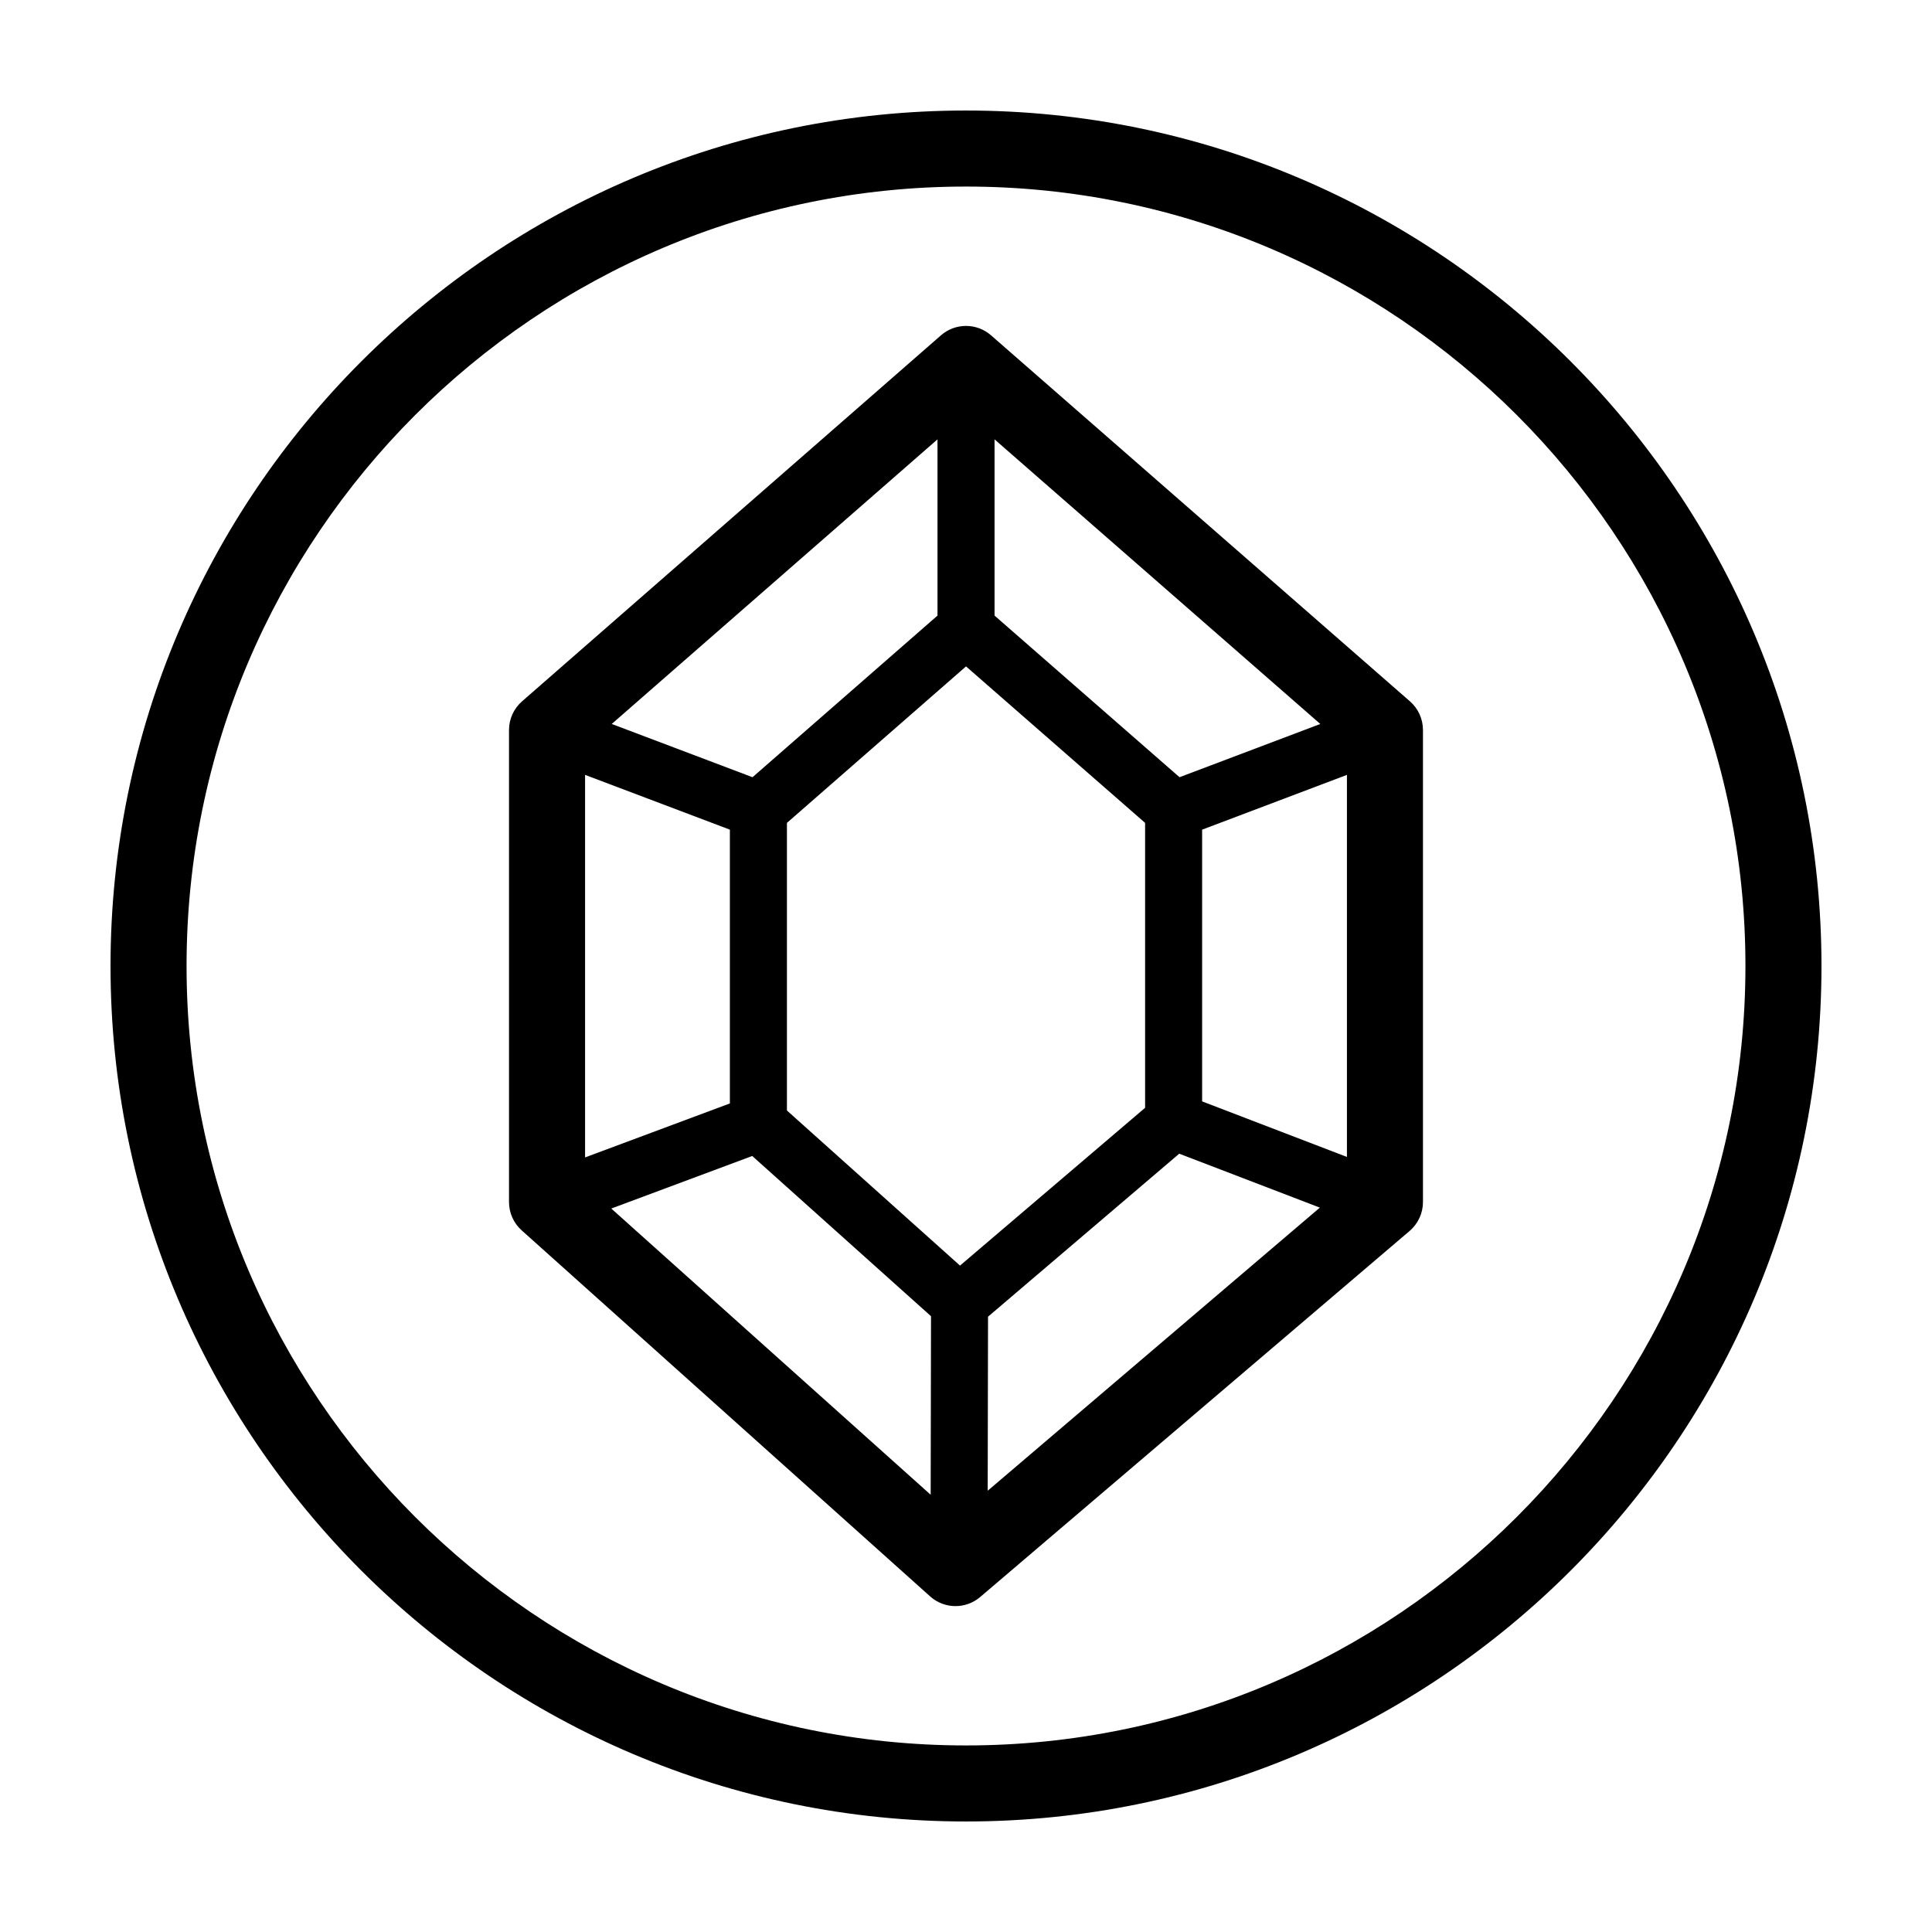
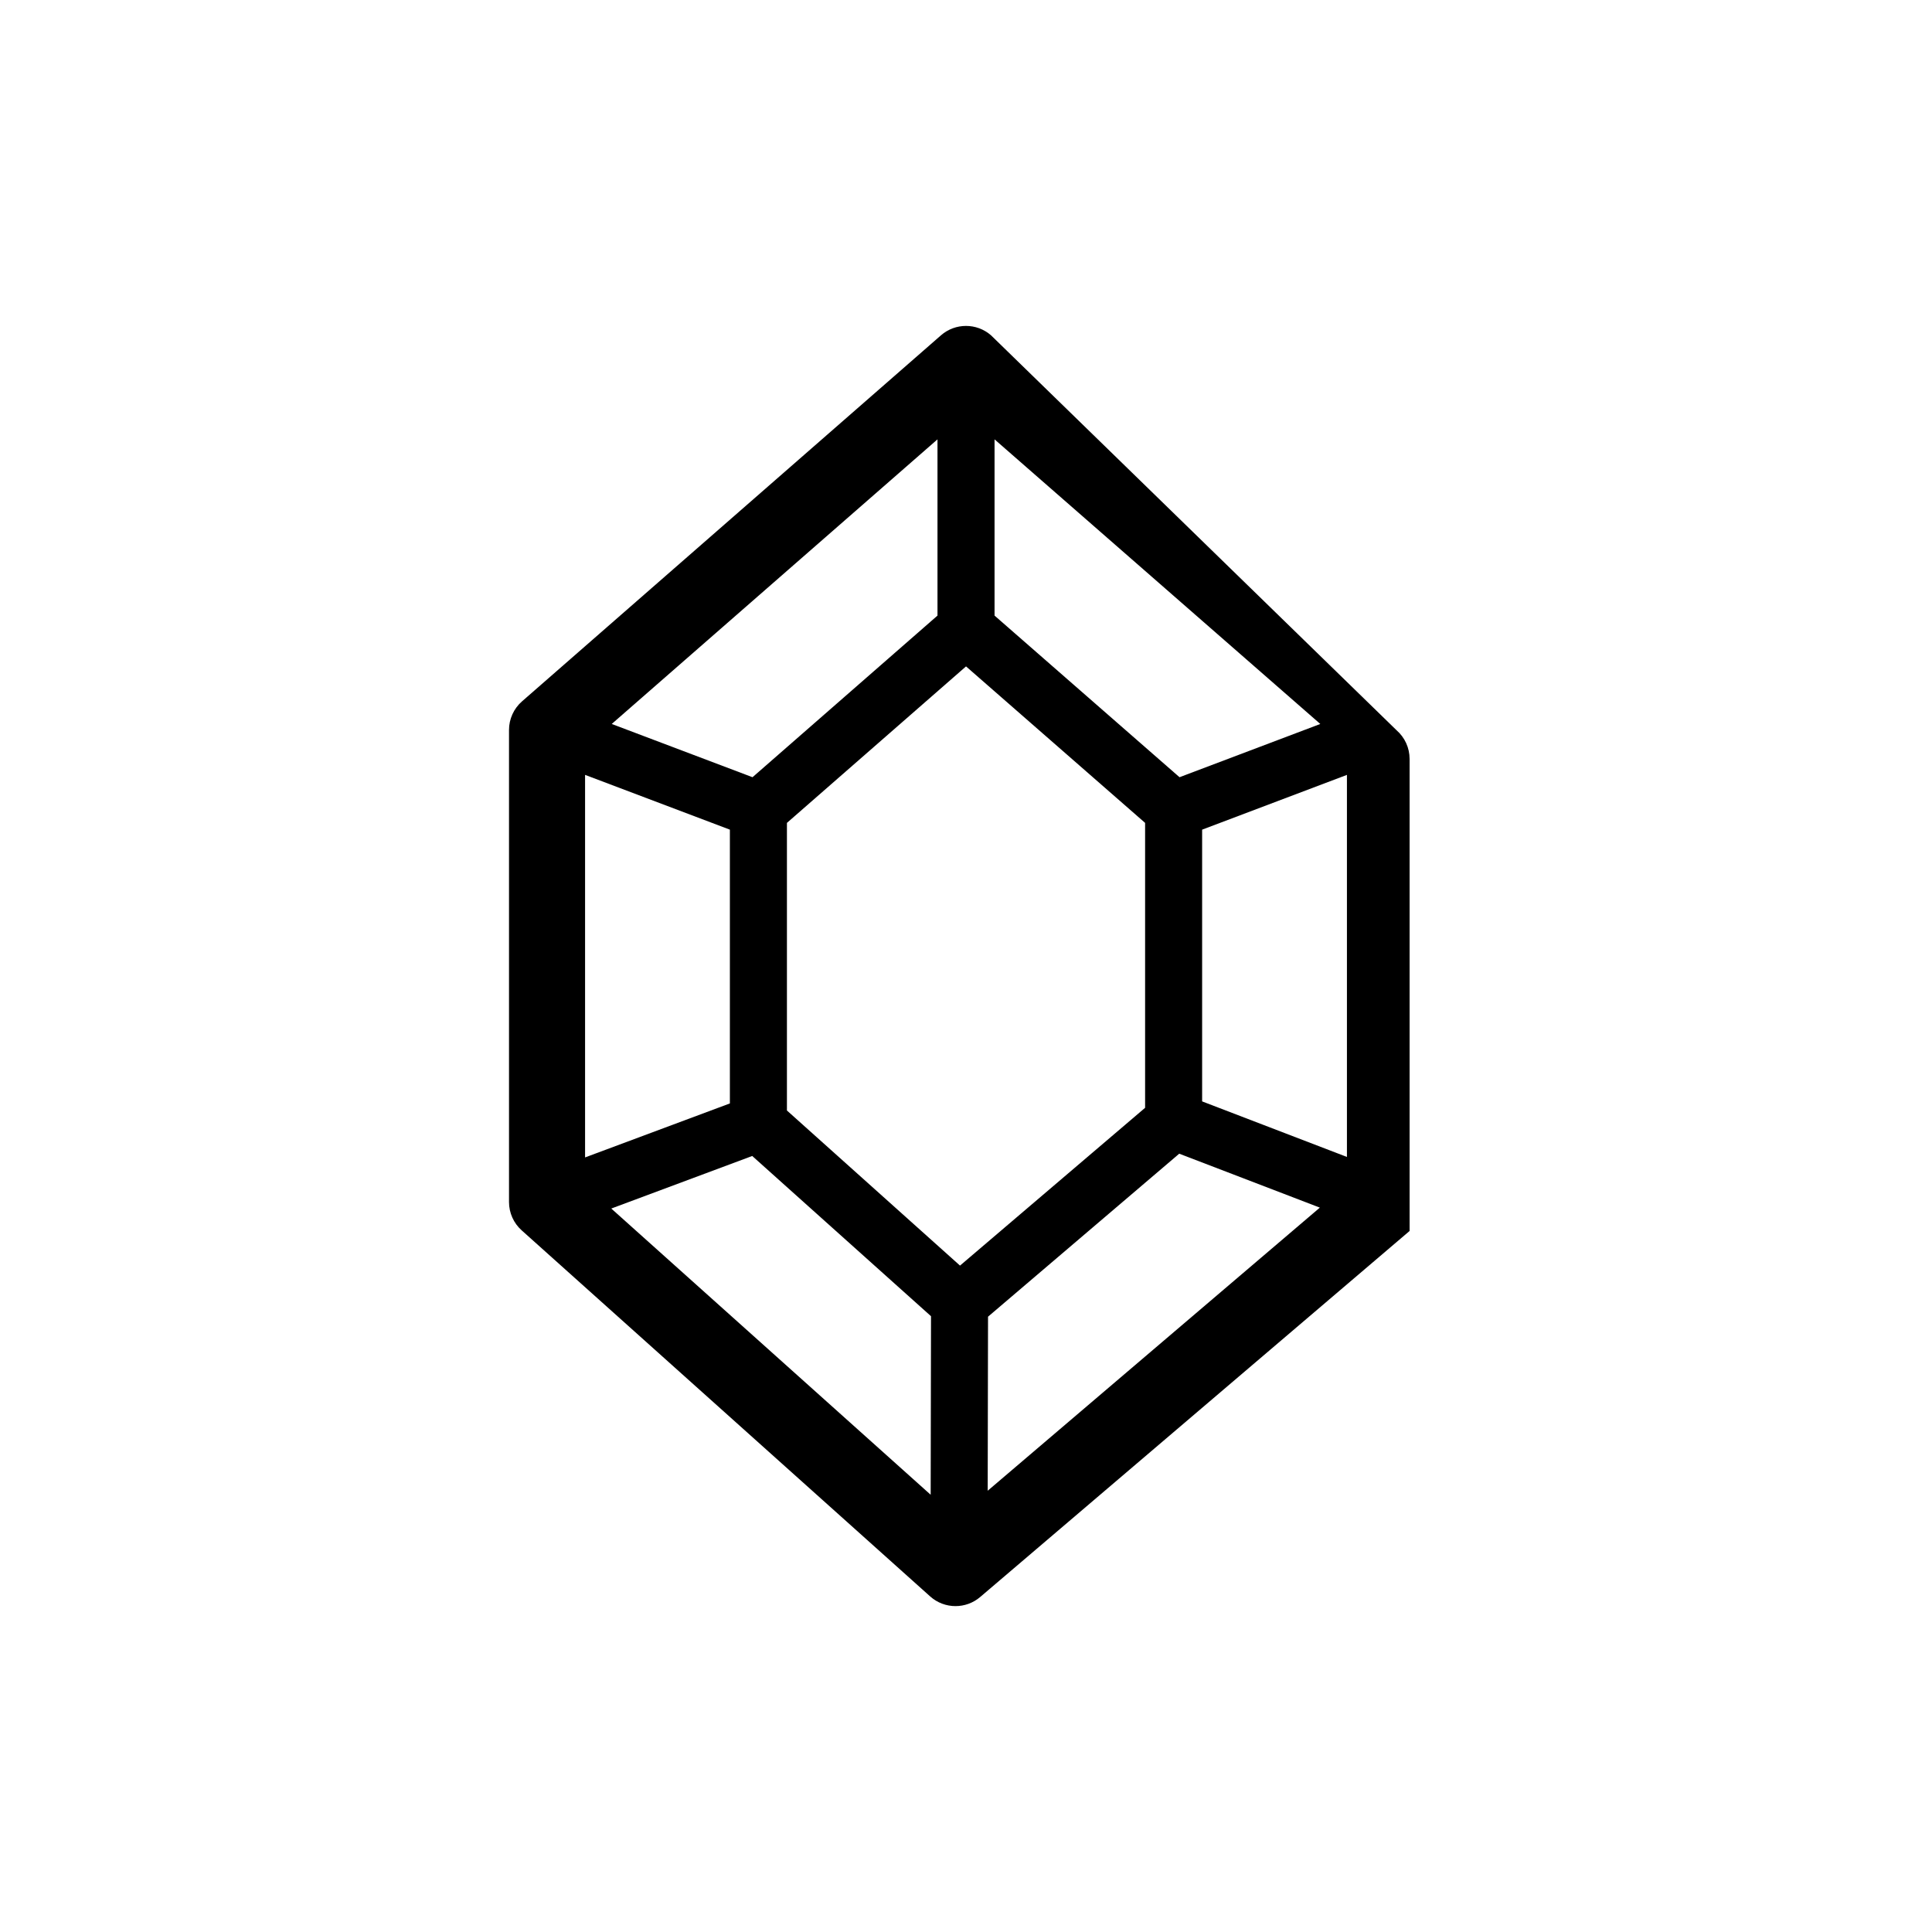
<svg xmlns="http://www.w3.org/2000/svg" fill="#000000" width="800px" height="800px" version="1.1" viewBox="144 144 512 512">
  <g>
-     <path d="m400 173.29c-125.01 0-226.71 101.7-226.71 226.71s101.7 226.71 226.71 226.71 226.71-101.7 226.71-226.71c-0.004-125.01-101.71-226.71-226.71-226.71zm0 433.27c-113.9 0-206.56-92.664-206.56-206.56 0-113.9 92.664-206.56 206.56-206.56 113.89 0 206.56 92.664 206.56 206.56-0.004 113.89-92.668 206.56-206.56 206.56z" />
-     <path d="m406.63 232.86c-3.797-3.316-9.461-3.316-13.262 0l-111.03 97.008c-2.191 1.914-3.445 4.68-3.445 7.586v125.1c0 2.863 1.219 5.594 3.352 7.5l108.25 97.008c1.91 1.715 4.316 2.574 6.727 2.574 2.324 0 4.648-0.801 6.535-2.41l113.8-97.008c2.246-1.918 3.543-4.719 3.543-7.668v-125.1c0-2.906-1.258-5.672-3.445-7.586zm-107.58 116.49 38.375 14.516v72.555l-38.375 14.309zm44.375 0.621-37.309-14.113 86.328-75.422v46.703zm113.16 0-49.02-42.832v-46.703l86.328 75.426zm-104.04 12.105 47.461-41.473 47.457 41.469v75.508l-49.051 41.816-45.867-41.102zm53.293 130.86 50.672-43.195 37.262 14.293-88.023 75.027zm56.738-57.055v-72.012l38.375-14.516v101.25zm-156.58 28.395 37.352-13.926 47.379 42.461-0.09 47.316z" />
+     <path d="m406.63 232.86c-3.797-3.316-9.461-3.316-13.262 0l-111.03 97.008c-2.191 1.914-3.445 4.68-3.445 7.586v125.1c0 2.863 1.219 5.594 3.352 7.5l108.25 97.008c1.91 1.715 4.316 2.574 6.727 2.574 2.324 0 4.648-0.801 6.535-2.41l113.8-97.008v-125.1c0-2.906-1.258-5.672-3.445-7.586zm-107.58 116.49 38.375 14.516v72.555l-38.375 14.309zm44.375 0.621-37.309-14.113 86.328-75.422v46.703zm113.16 0-49.02-42.832v-46.703l86.328 75.426zm-104.04 12.105 47.461-41.473 47.457 41.469v75.508l-49.051 41.816-45.867-41.102zm53.293 130.86 50.672-43.195 37.262 14.293-88.023 75.027zm56.738-57.055v-72.012l38.375-14.516v101.25zm-156.58 28.395 37.352-13.926 47.379 42.461-0.09 47.316z" />
  </g>
</svg>